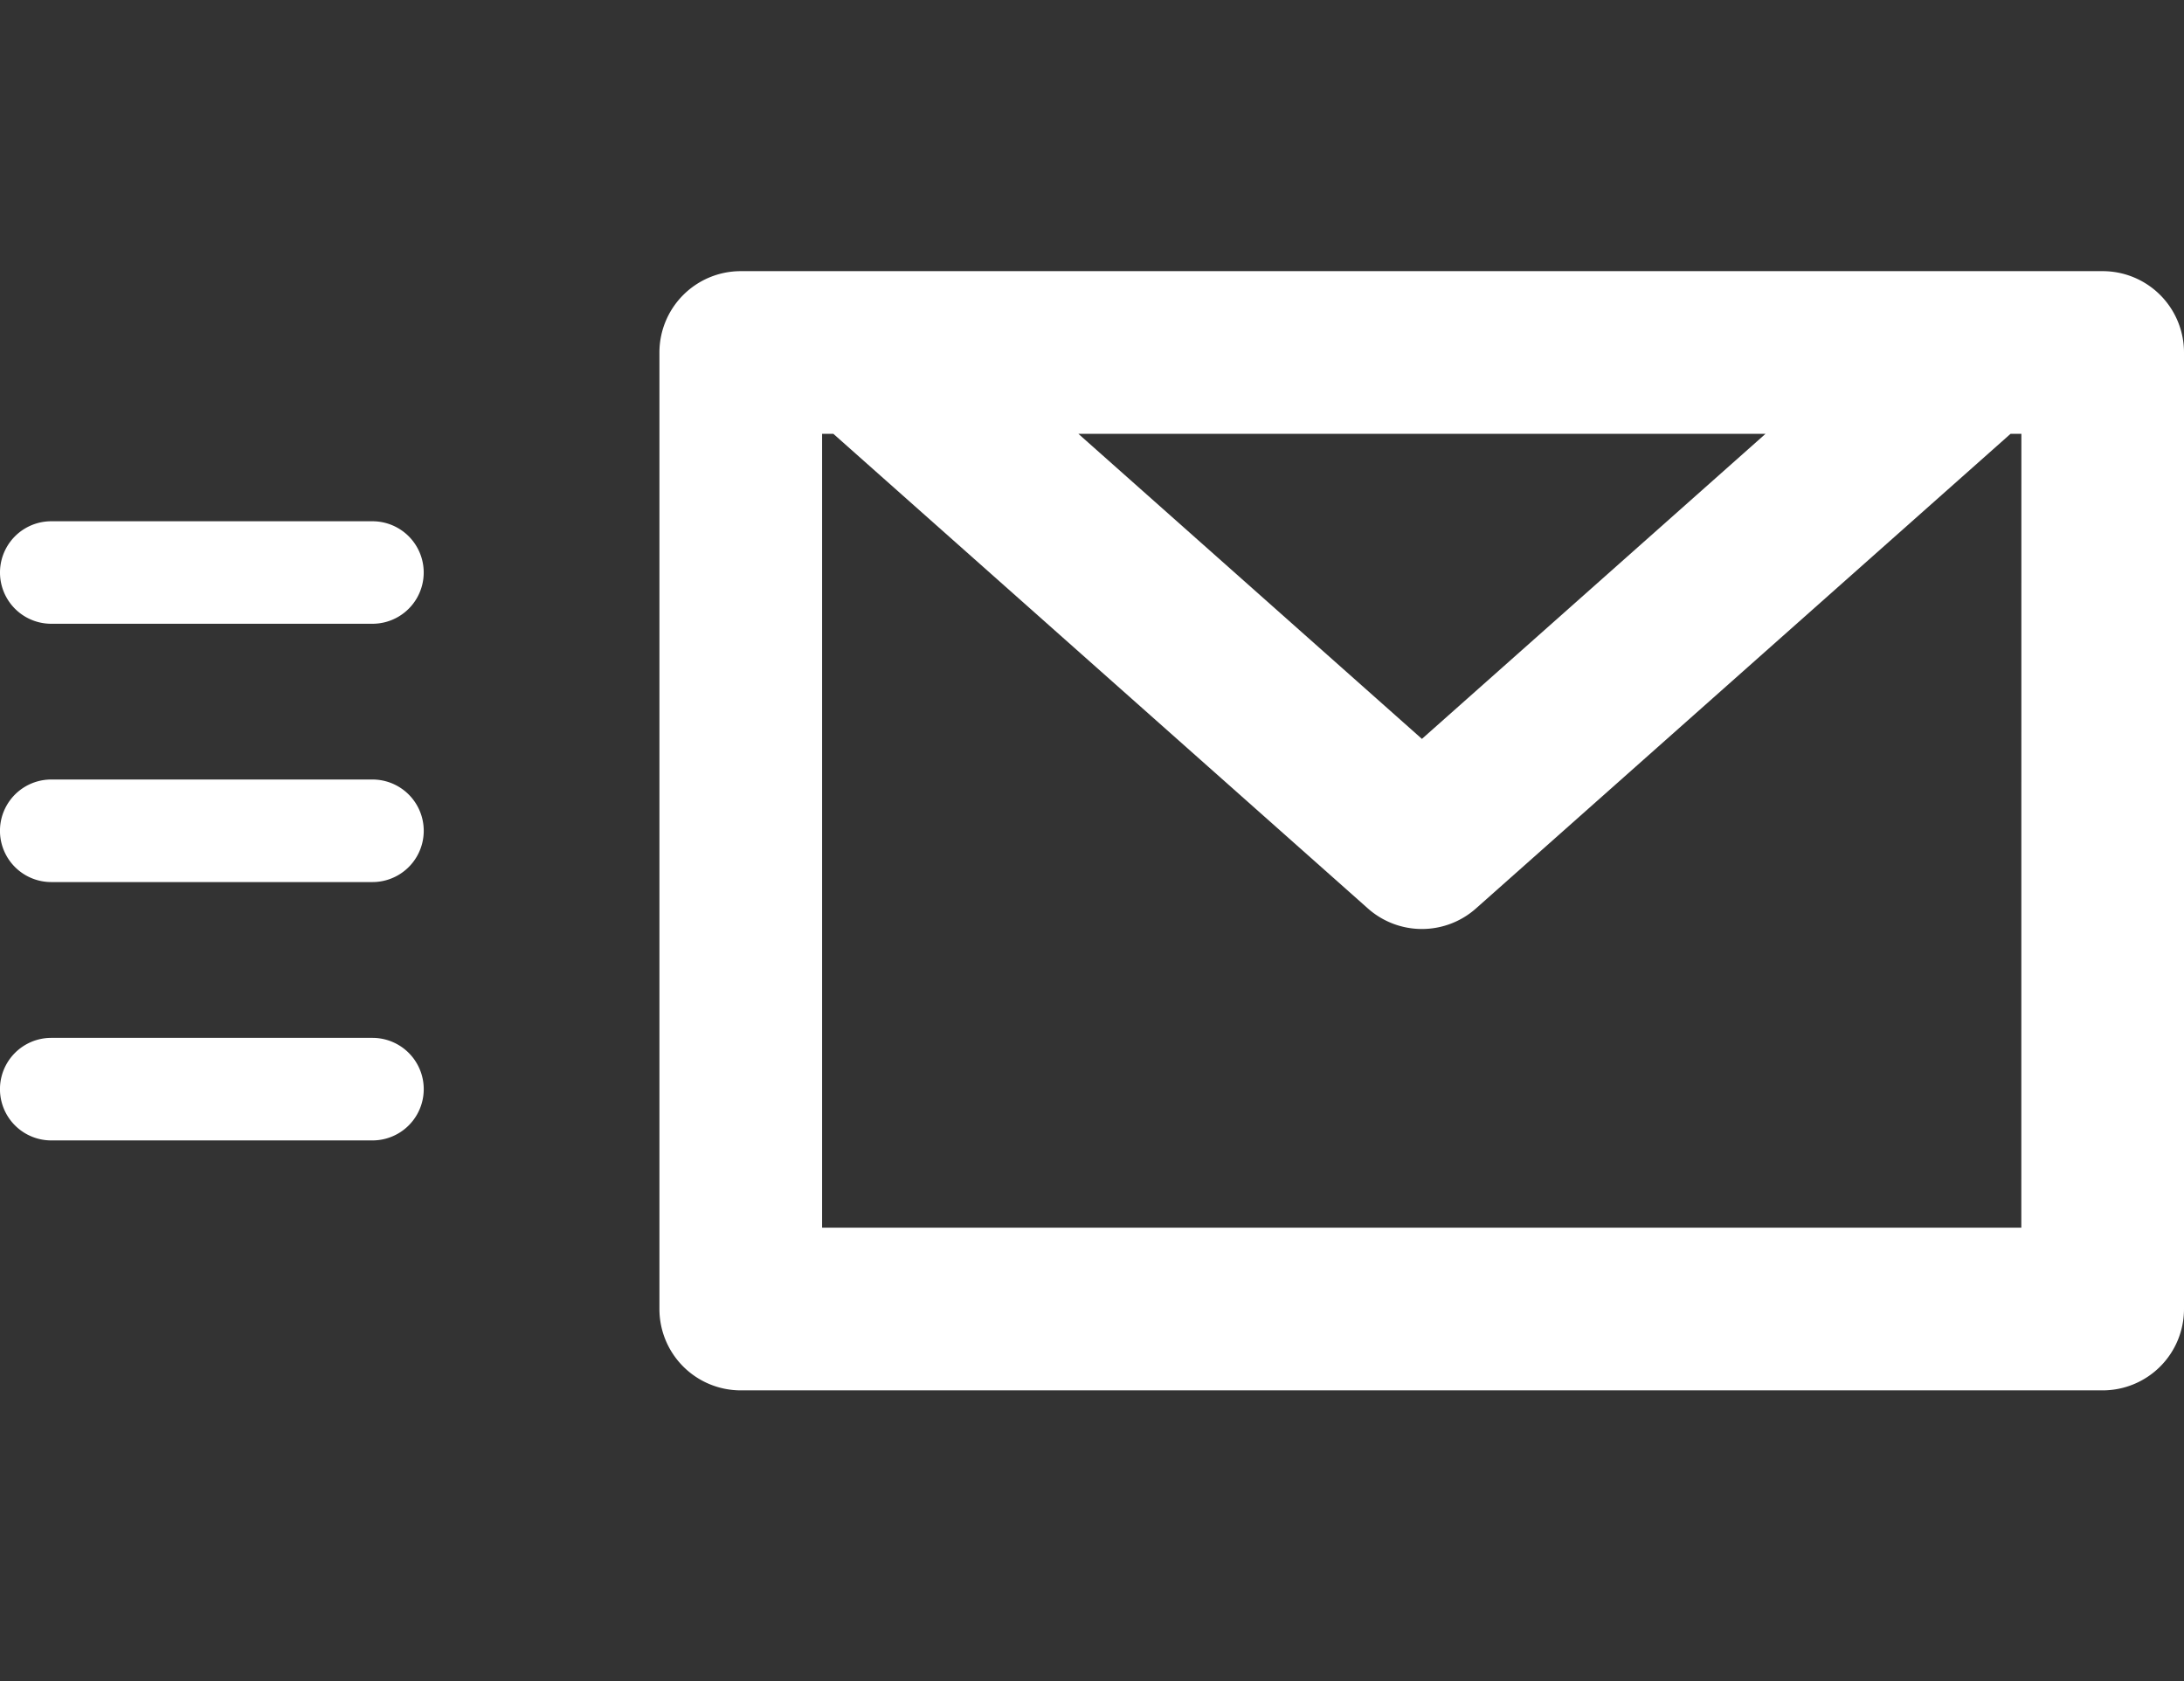
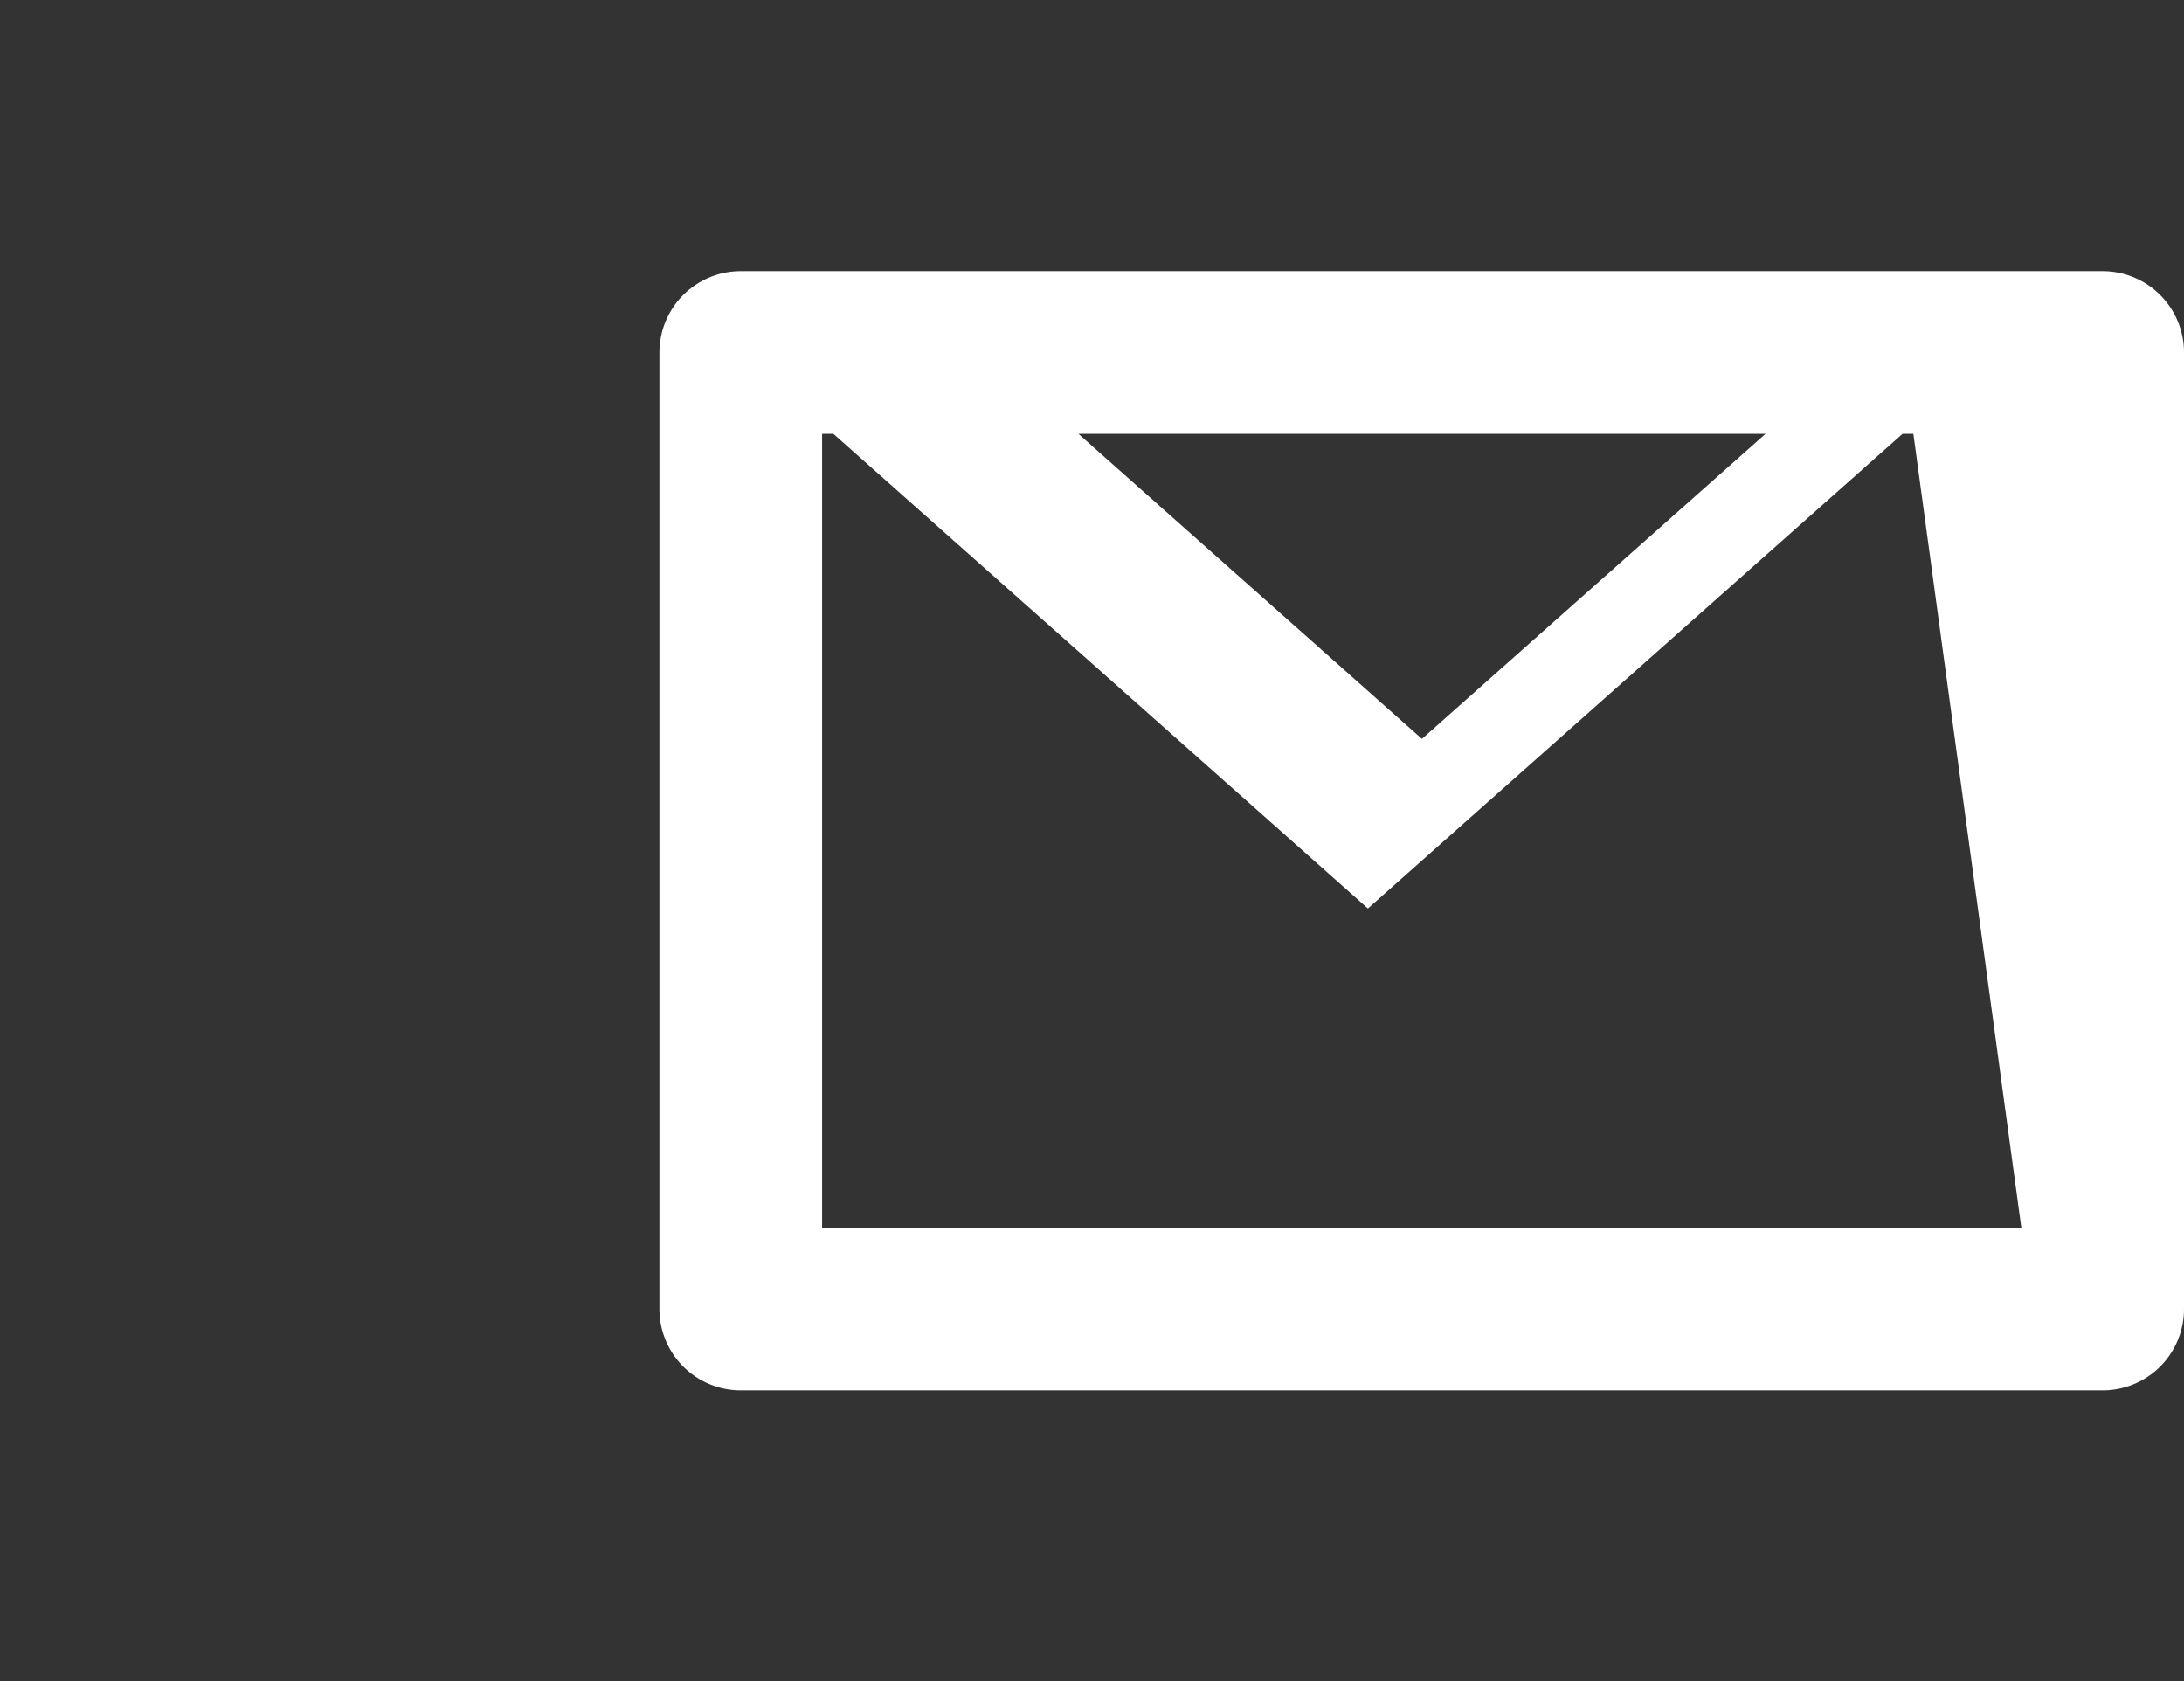
<svg xmlns="http://www.w3.org/2000/svg" width="40.277" height="31" viewBox="0 0 40.277 31">
  <rect x="0" y="0" width="40.277" height="31" fill="#333333" stroke="none" />
  <g id="グループ_494" data-name="グループ 494" transform="translate(-1000 -19)">
    <g id="contact_mail" transform="translate(1000 24)">
-       <path id="パス_1335" data-name="パス 1335" d="M2914.705,3661h25.116a1.5,1.5,0,0,0,1.5-1.5v-17.638a1.5,1.5,0,0,0-1.5-1.5h-25.116a1.5,1.5,0,0,0-1.5,1.5V3659.5A1.5,1.5,0,0,0,2914.705,3661Zm23.616-3h-22.116v-14.638h.208l9.858,8.752a1.5,1.5,0,0,0,1.992,0l9.859-8.752h.2Zm-4.718-14.638-6.336,5.625-6.335-5.625Z" transform="translate(-2901.044 -3640.362)" fill="#fff" />
-       <path id="パス_1336" data-name="パス 1336" d="M2907.913,3644.974h-5.924a.945.945,0,1,0,0,1.89h5.924a.945.945,0,0,0,0-1.89Z" transform="translate(-2901.044 -3640.362)" fill="#fff" />
-       <path id="パス_1337" data-name="パス 1337" d="M2907.913,3649.736h-5.924a.945.945,0,0,0,0,1.891h5.924a.945.945,0,0,0,0-1.891Z" transform="translate(-2901.044 -3640.362)" fill="#fff" />
-       <path id="パス_1338" data-name="パス 1338" d="M2907.913,3654.5h-5.924a.945.945,0,0,0,0,1.891h5.924a.945.945,0,0,0,0-1.891Z" transform="translate(-2901.044 -3640.362)" fill="#fff" />
+       <path id="パス_1335" data-name="パス 1335" d="M2914.705,3661h25.116a1.5,1.5,0,0,0,1.5-1.5v-17.638a1.5,1.5,0,0,0-1.5-1.5h-25.116a1.5,1.5,0,0,0-1.5,1.5V3659.5A1.5,1.5,0,0,0,2914.705,3661Zm23.616-3h-22.116v-14.638h.208l9.858,8.752l9.859-8.752h.2Zm-4.718-14.638-6.336,5.625-6.335-5.625Z" transform="translate(-2901.044 -3640.362)" fill="#fff" />
    </g>
    <rect id="長方形_573" data-name="長方形 573" width="40" height="31" transform="translate(1000 19)" fill="none" />
  </g>
</svg>